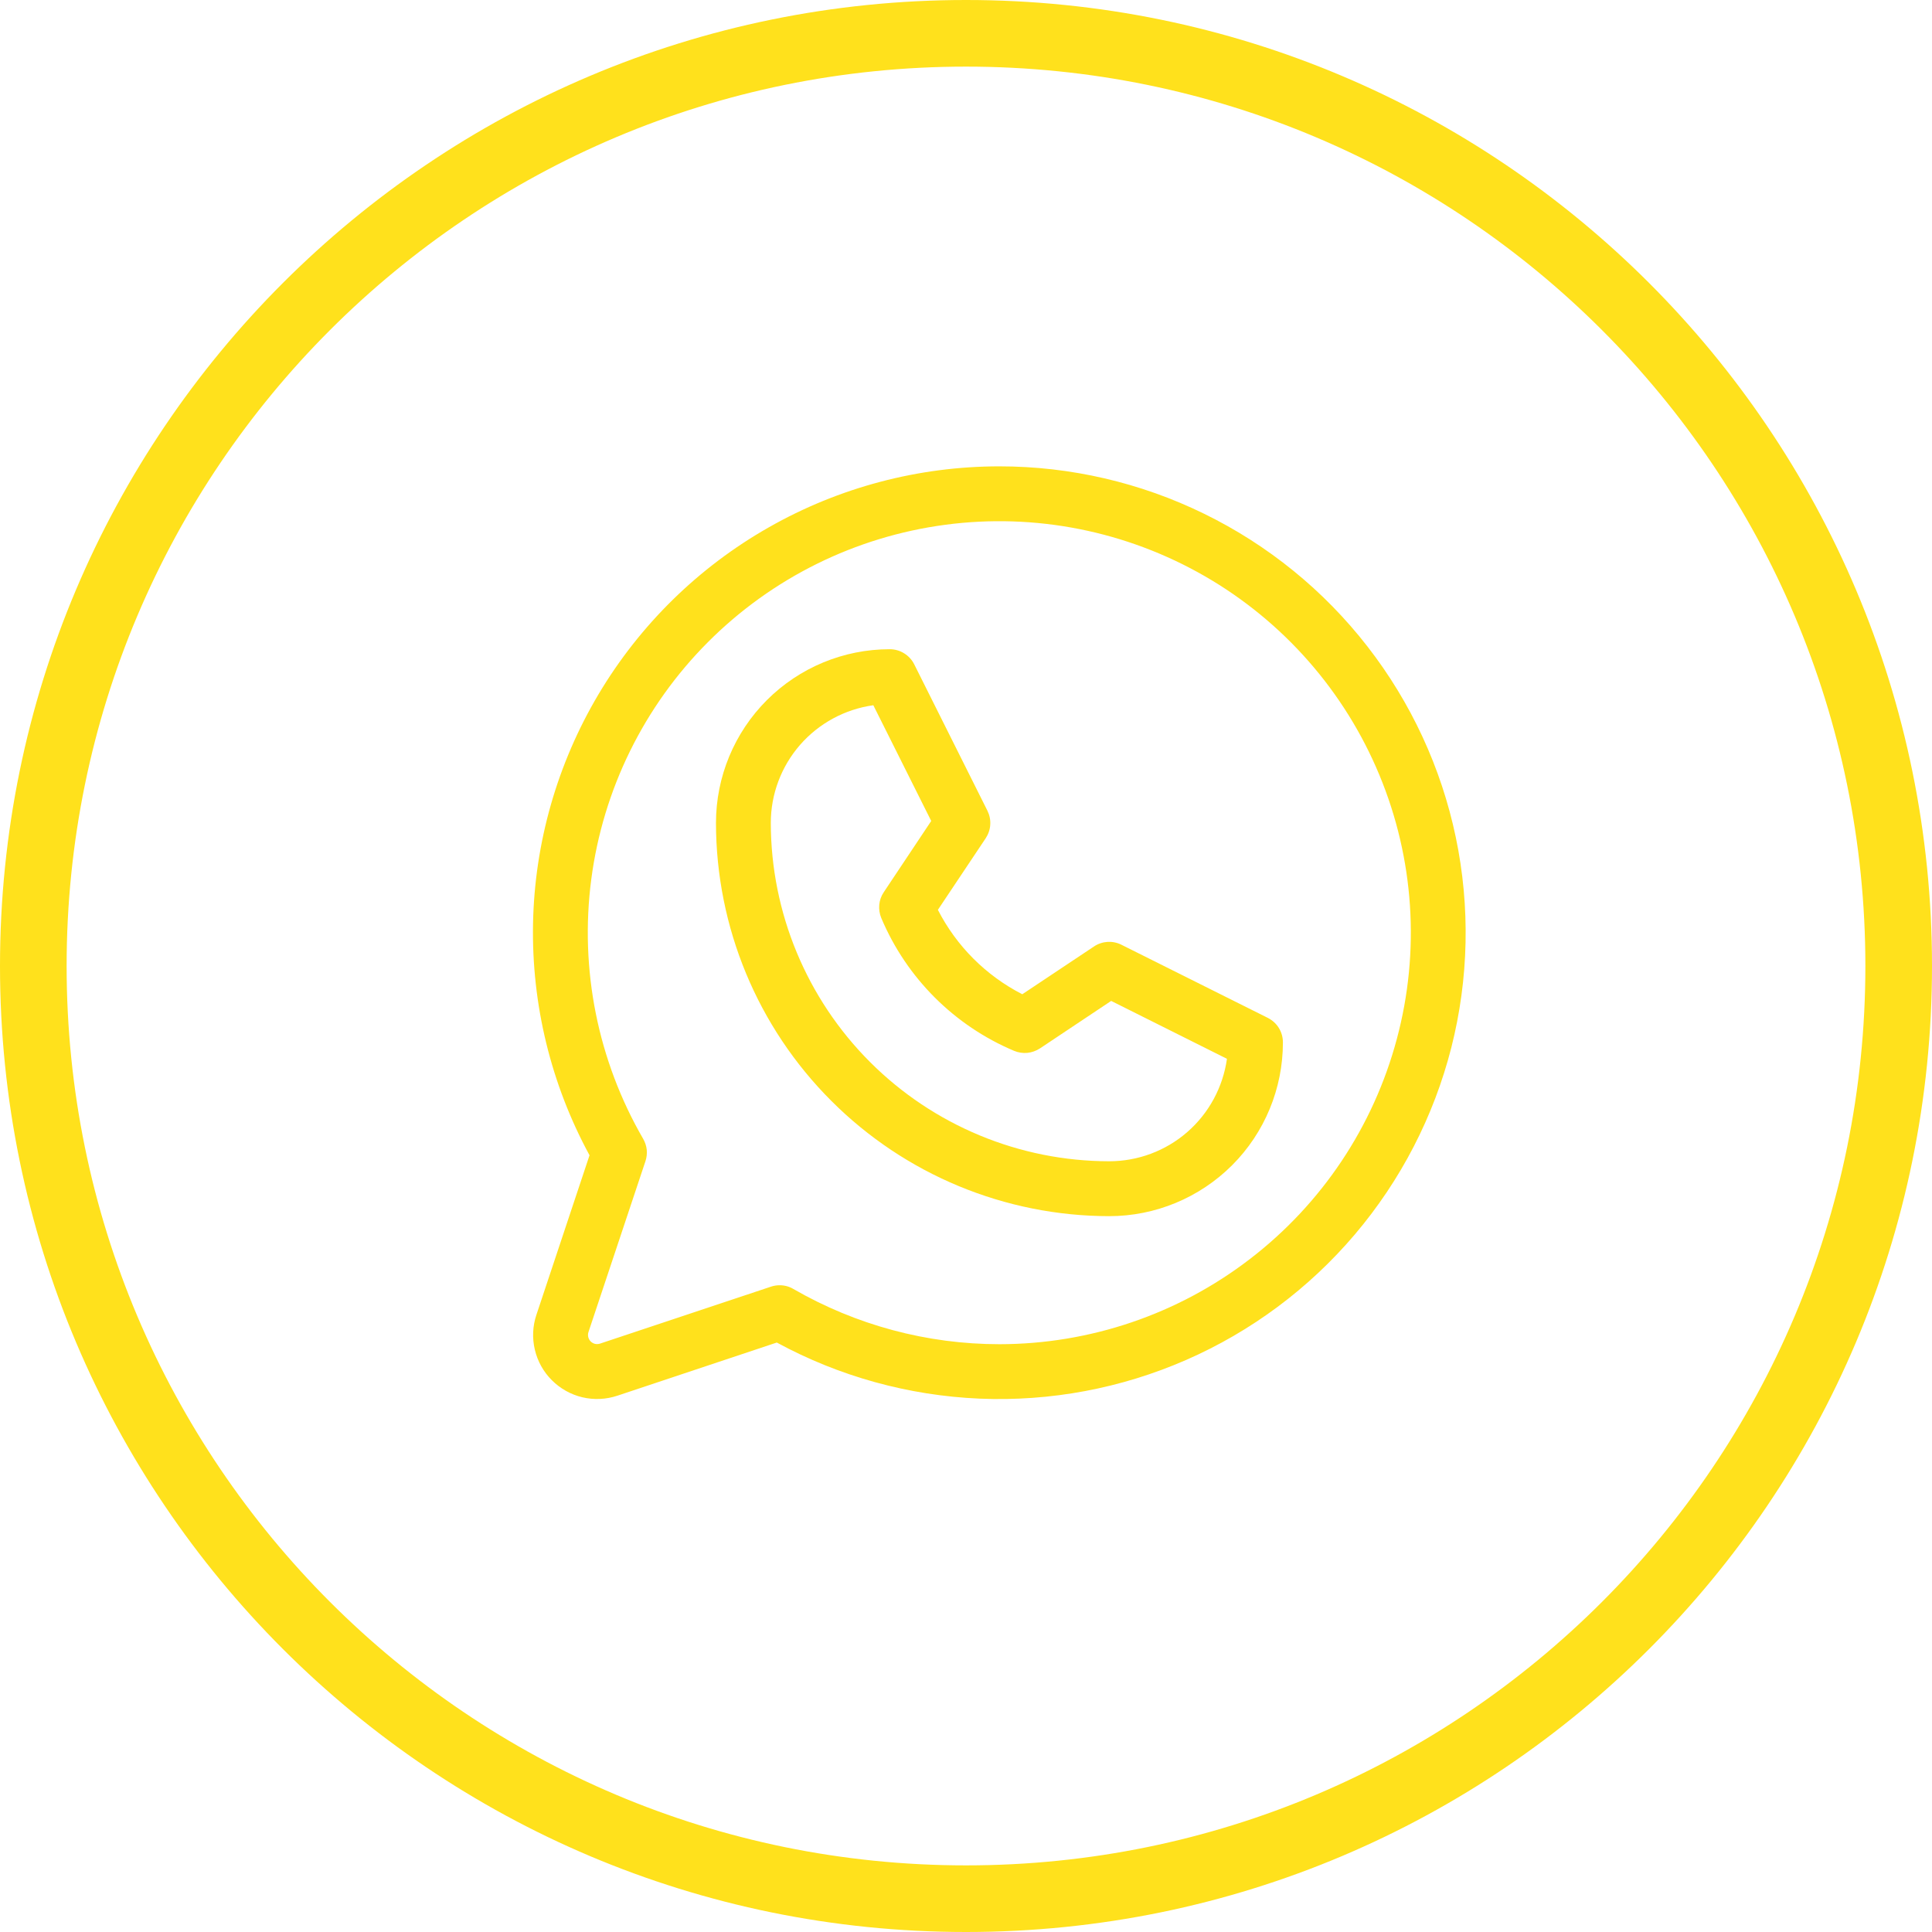
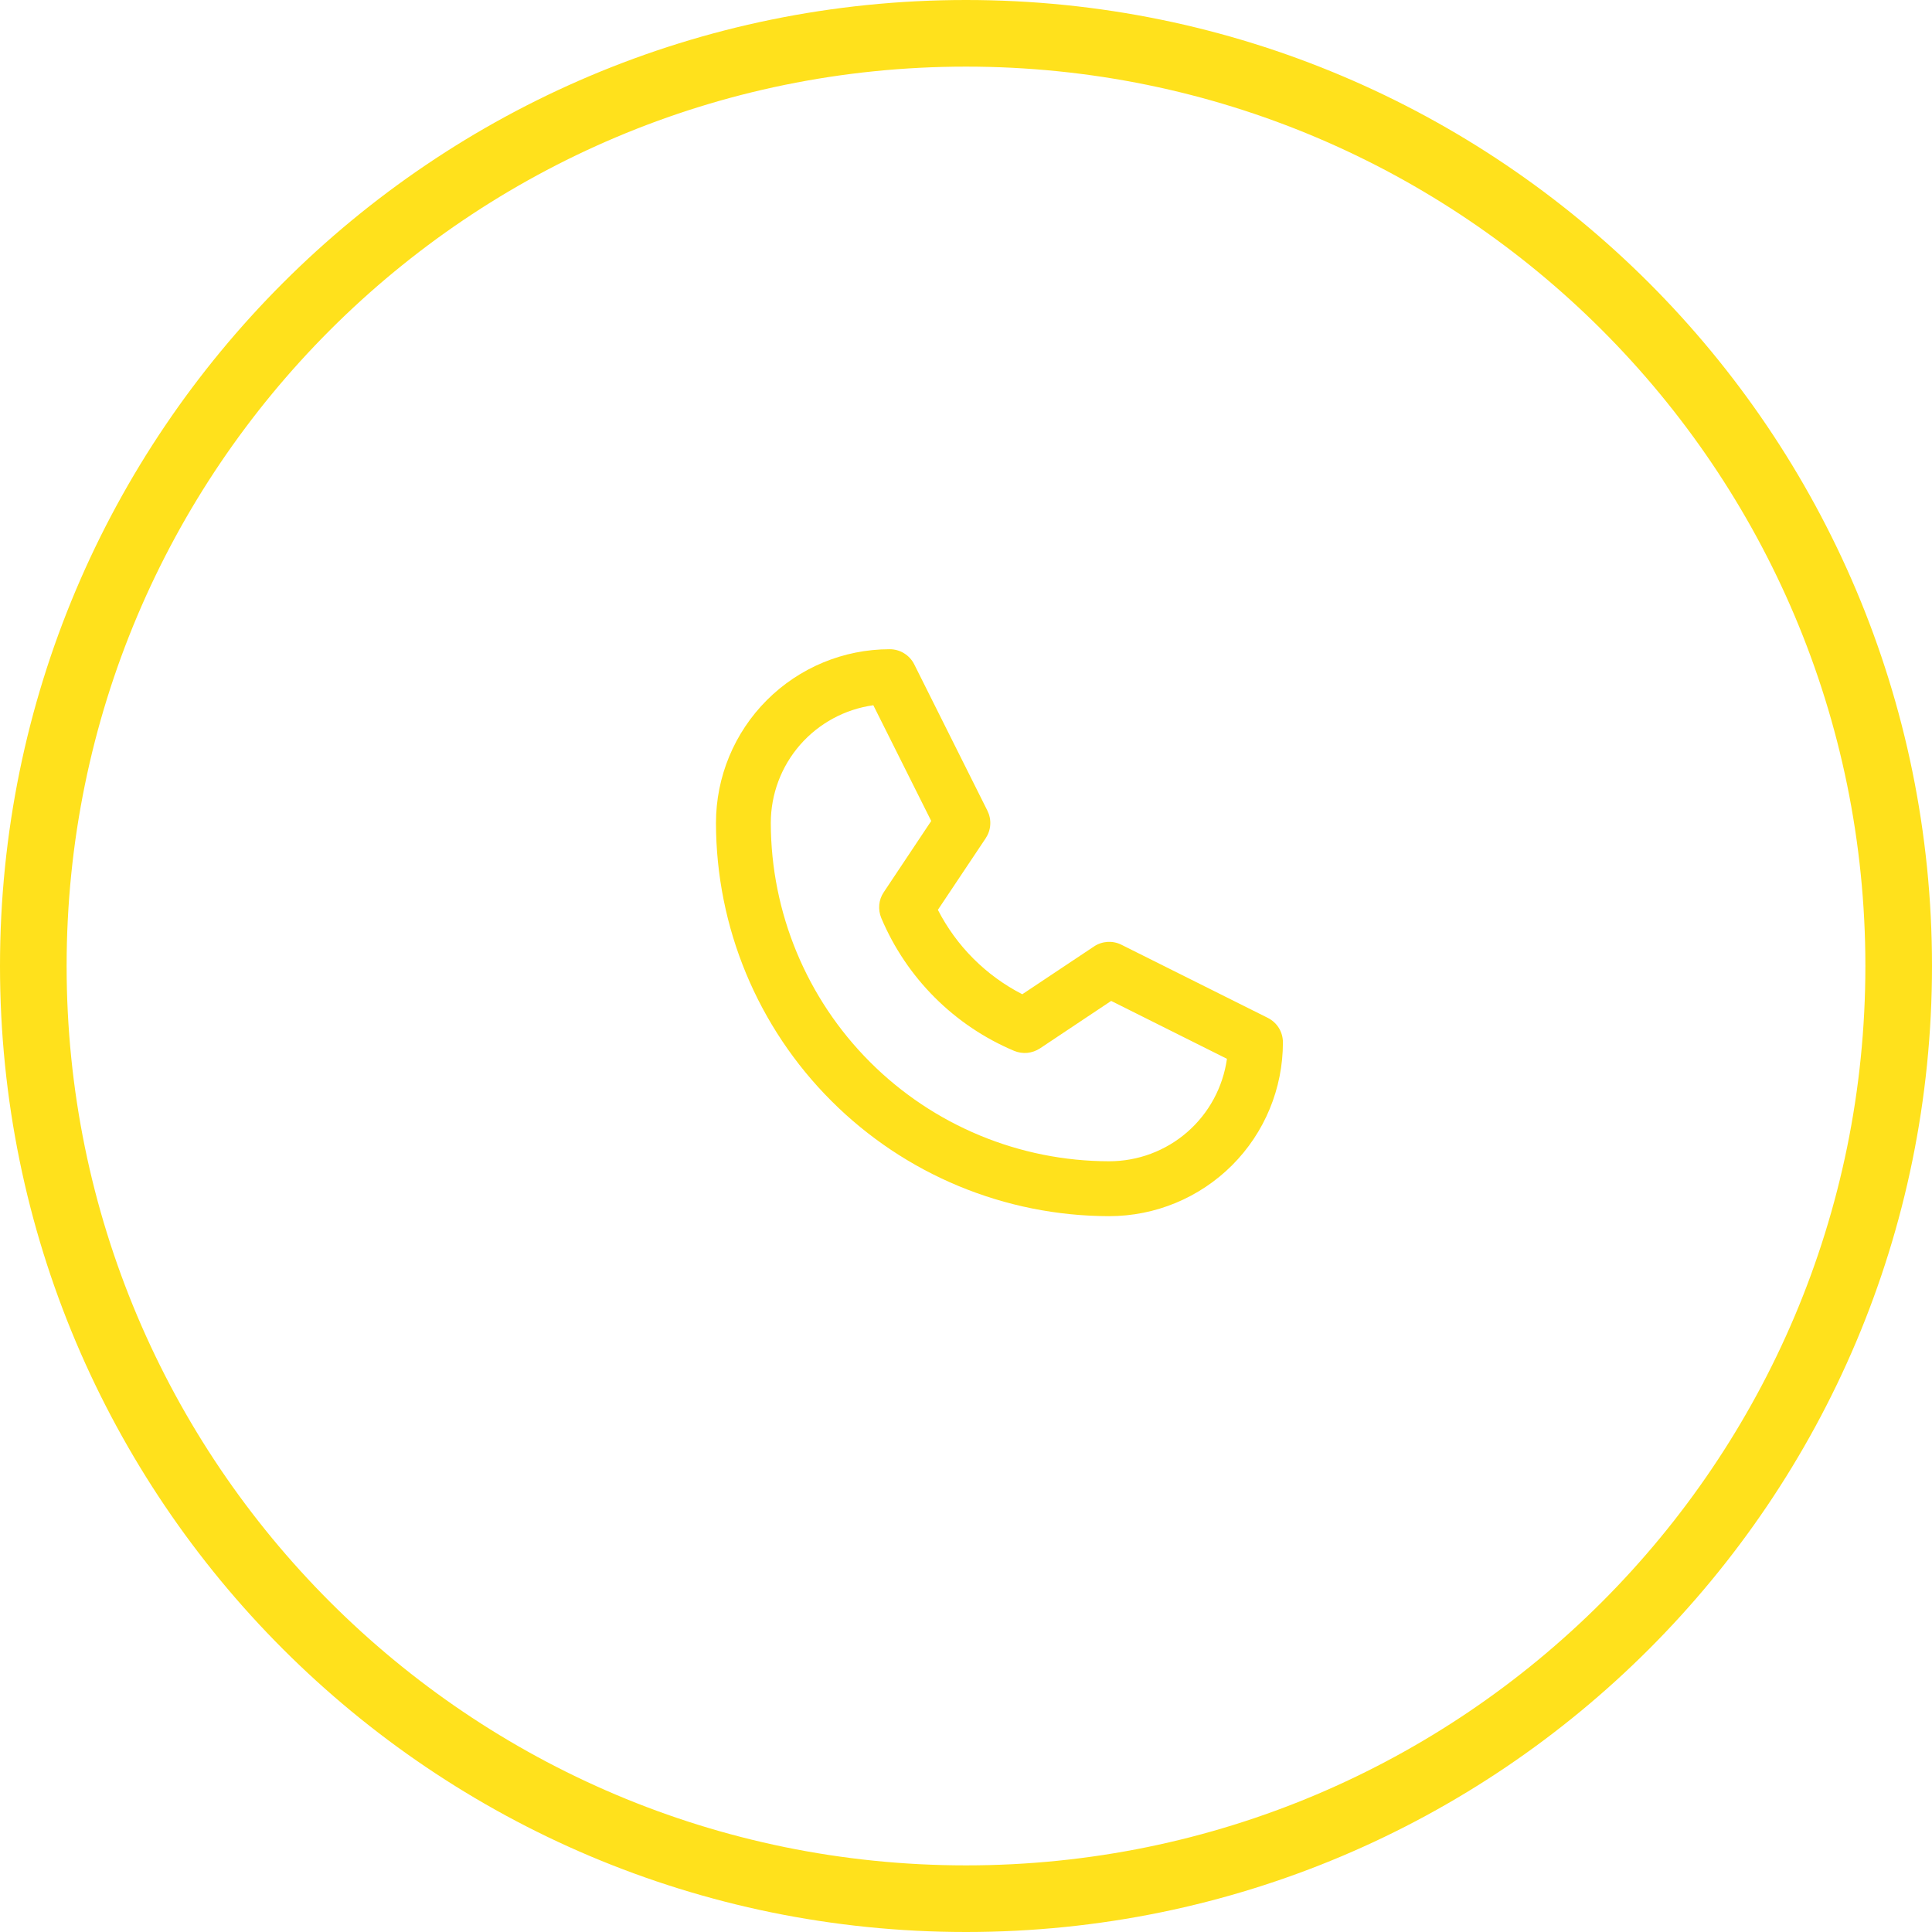
<svg xmlns="http://www.w3.org/2000/svg" width="29" height="29" viewBox="0 0 29 29" fill="none">
  <path fill-rule="evenodd" clip-rule="evenodd" d="M16.833 14.181L19.029 15.278C19.098 15.313 19.156 15.365 19.196 15.43C19.236 15.495 19.257 15.57 19.257 15.647C19.257 16.339 18.983 17.002 18.494 17.491C18.004 17.98 17.341 18.255 16.649 18.255C15.084 18.253 13.584 17.631 12.478 16.524C11.371 15.418 10.749 13.918 10.747 12.353C10.747 11.661 11.022 10.998 11.511 10.509C12 10.02 12.663 9.745 13.355 9.745C13.432 9.745 13.507 9.766 13.572 9.807C13.637 9.847 13.69 9.905 13.724 9.974L14.822 12.17C14.854 12.235 14.869 12.307 14.864 12.379C14.86 12.451 14.836 12.521 14.796 12.582L14.078 13.657C14.357 14.202 14.8 14.645 15.345 14.924L16.421 14.207C16.482 14.166 16.552 14.143 16.624 14.138C16.696 14.134 16.768 14.148 16.833 14.181ZM13.06 15.942C14.012 16.894 15.303 17.43 16.649 17.431C17.08 17.431 17.496 17.276 17.821 16.993C18.146 16.71 18.357 16.319 18.417 15.893L16.679 15.024L15.61 15.737C15.553 15.774 15.488 15.797 15.421 15.804C15.354 15.81 15.286 15.8 15.223 15.774C14.323 15.395 13.607 14.679 13.228 13.779C13.202 13.716 13.192 13.649 13.198 13.581C13.204 13.514 13.227 13.449 13.265 13.393L13.978 12.323L13.109 10.586C12.683 10.645 12.292 10.857 12.009 11.181C11.726 11.506 11.57 11.922 11.57 12.353C11.572 13.699 12.108 14.99 13.06 15.942Z" fill="#FFE11C" />
-   <path fill-rule="evenodd" clip-rule="evenodd" d="M11.541 7.915C12.596 7.315 13.789 7 15.002 7C16.068 7 17.12 7.244 18.077 7.713C19.034 8.181 19.872 8.862 20.526 9.704C21.18 10.545 21.634 11.525 21.852 12.568C22.07 13.611 22.047 14.691 21.785 15.724C21.522 16.757 21.027 17.716 20.337 18.529C19.648 19.341 18.782 19.986 17.805 20.413C16.829 20.84 15.768 21.039 14.703 20.994C13.638 20.948 12.597 20.661 11.66 20.152L9.267 20.95C9.098 21.006 8.916 21.015 8.742 20.974C8.569 20.933 8.41 20.844 8.284 20.718C8.157 20.592 8.069 20.433 8.028 20.259C7.987 20.085 7.995 19.904 8.052 19.735L8.849 17.341C8.27 16.275 7.978 15.077 8.001 13.863C8.025 12.65 8.364 11.464 8.984 10.421C9.605 9.378 10.486 8.514 11.541 7.915ZM11.909 19.348C12.85 19.891 13.916 20.177 15.002 20.177C16.362 20.176 17.684 19.727 18.762 18.898C19.841 18.07 20.616 16.909 20.967 15.595C21.319 14.282 21.227 12.889 20.705 11.633C20.184 10.377 19.263 9.328 18.085 8.649C16.906 7.97 15.537 7.698 14.189 7.877C12.84 8.056 11.589 8.674 10.628 9.637C9.667 10.599 9.051 11.852 8.875 13.2C8.699 14.549 8.973 15.918 9.654 17.094C9.683 17.145 9.702 17.201 9.708 17.259C9.713 17.317 9.707 17.376 9.688 17.431L8.833 19.995C8.825 20.019 8.824 20.045 8.83 20.07C8.836 20.094 8.848 20.117 8.866 20.135C8.884 20.153 8.907 20.166 8.932 20.172C8.957 20.177 8.983 20.176 9.007 20.168L11.573 19.313C11.615 19.299 11.659 19.292 11.704 19.292C11.776 19.292 11.847 19.311 11.909 19.348Z" fill="#FFE11C" />
  <path fill-rule="evenodd" clip-rule="evenodd" d="M29 14.5C29 22.508 22.508 29 14.5 29C6.492 29 0 22.508 0 14.5C0 6.492 6.492 0 14.5 0C22.508 0 29 6.492 29 14.5ZM28 14.5C28 21.956 21.956 28 14.5 28C7.044 28 1 21.956 1 14.5C1 7.044 7.044 1 14.5 1C21.956 1 28 7.044 28 14.5Z" fill="#FFE11C" />
</svg>